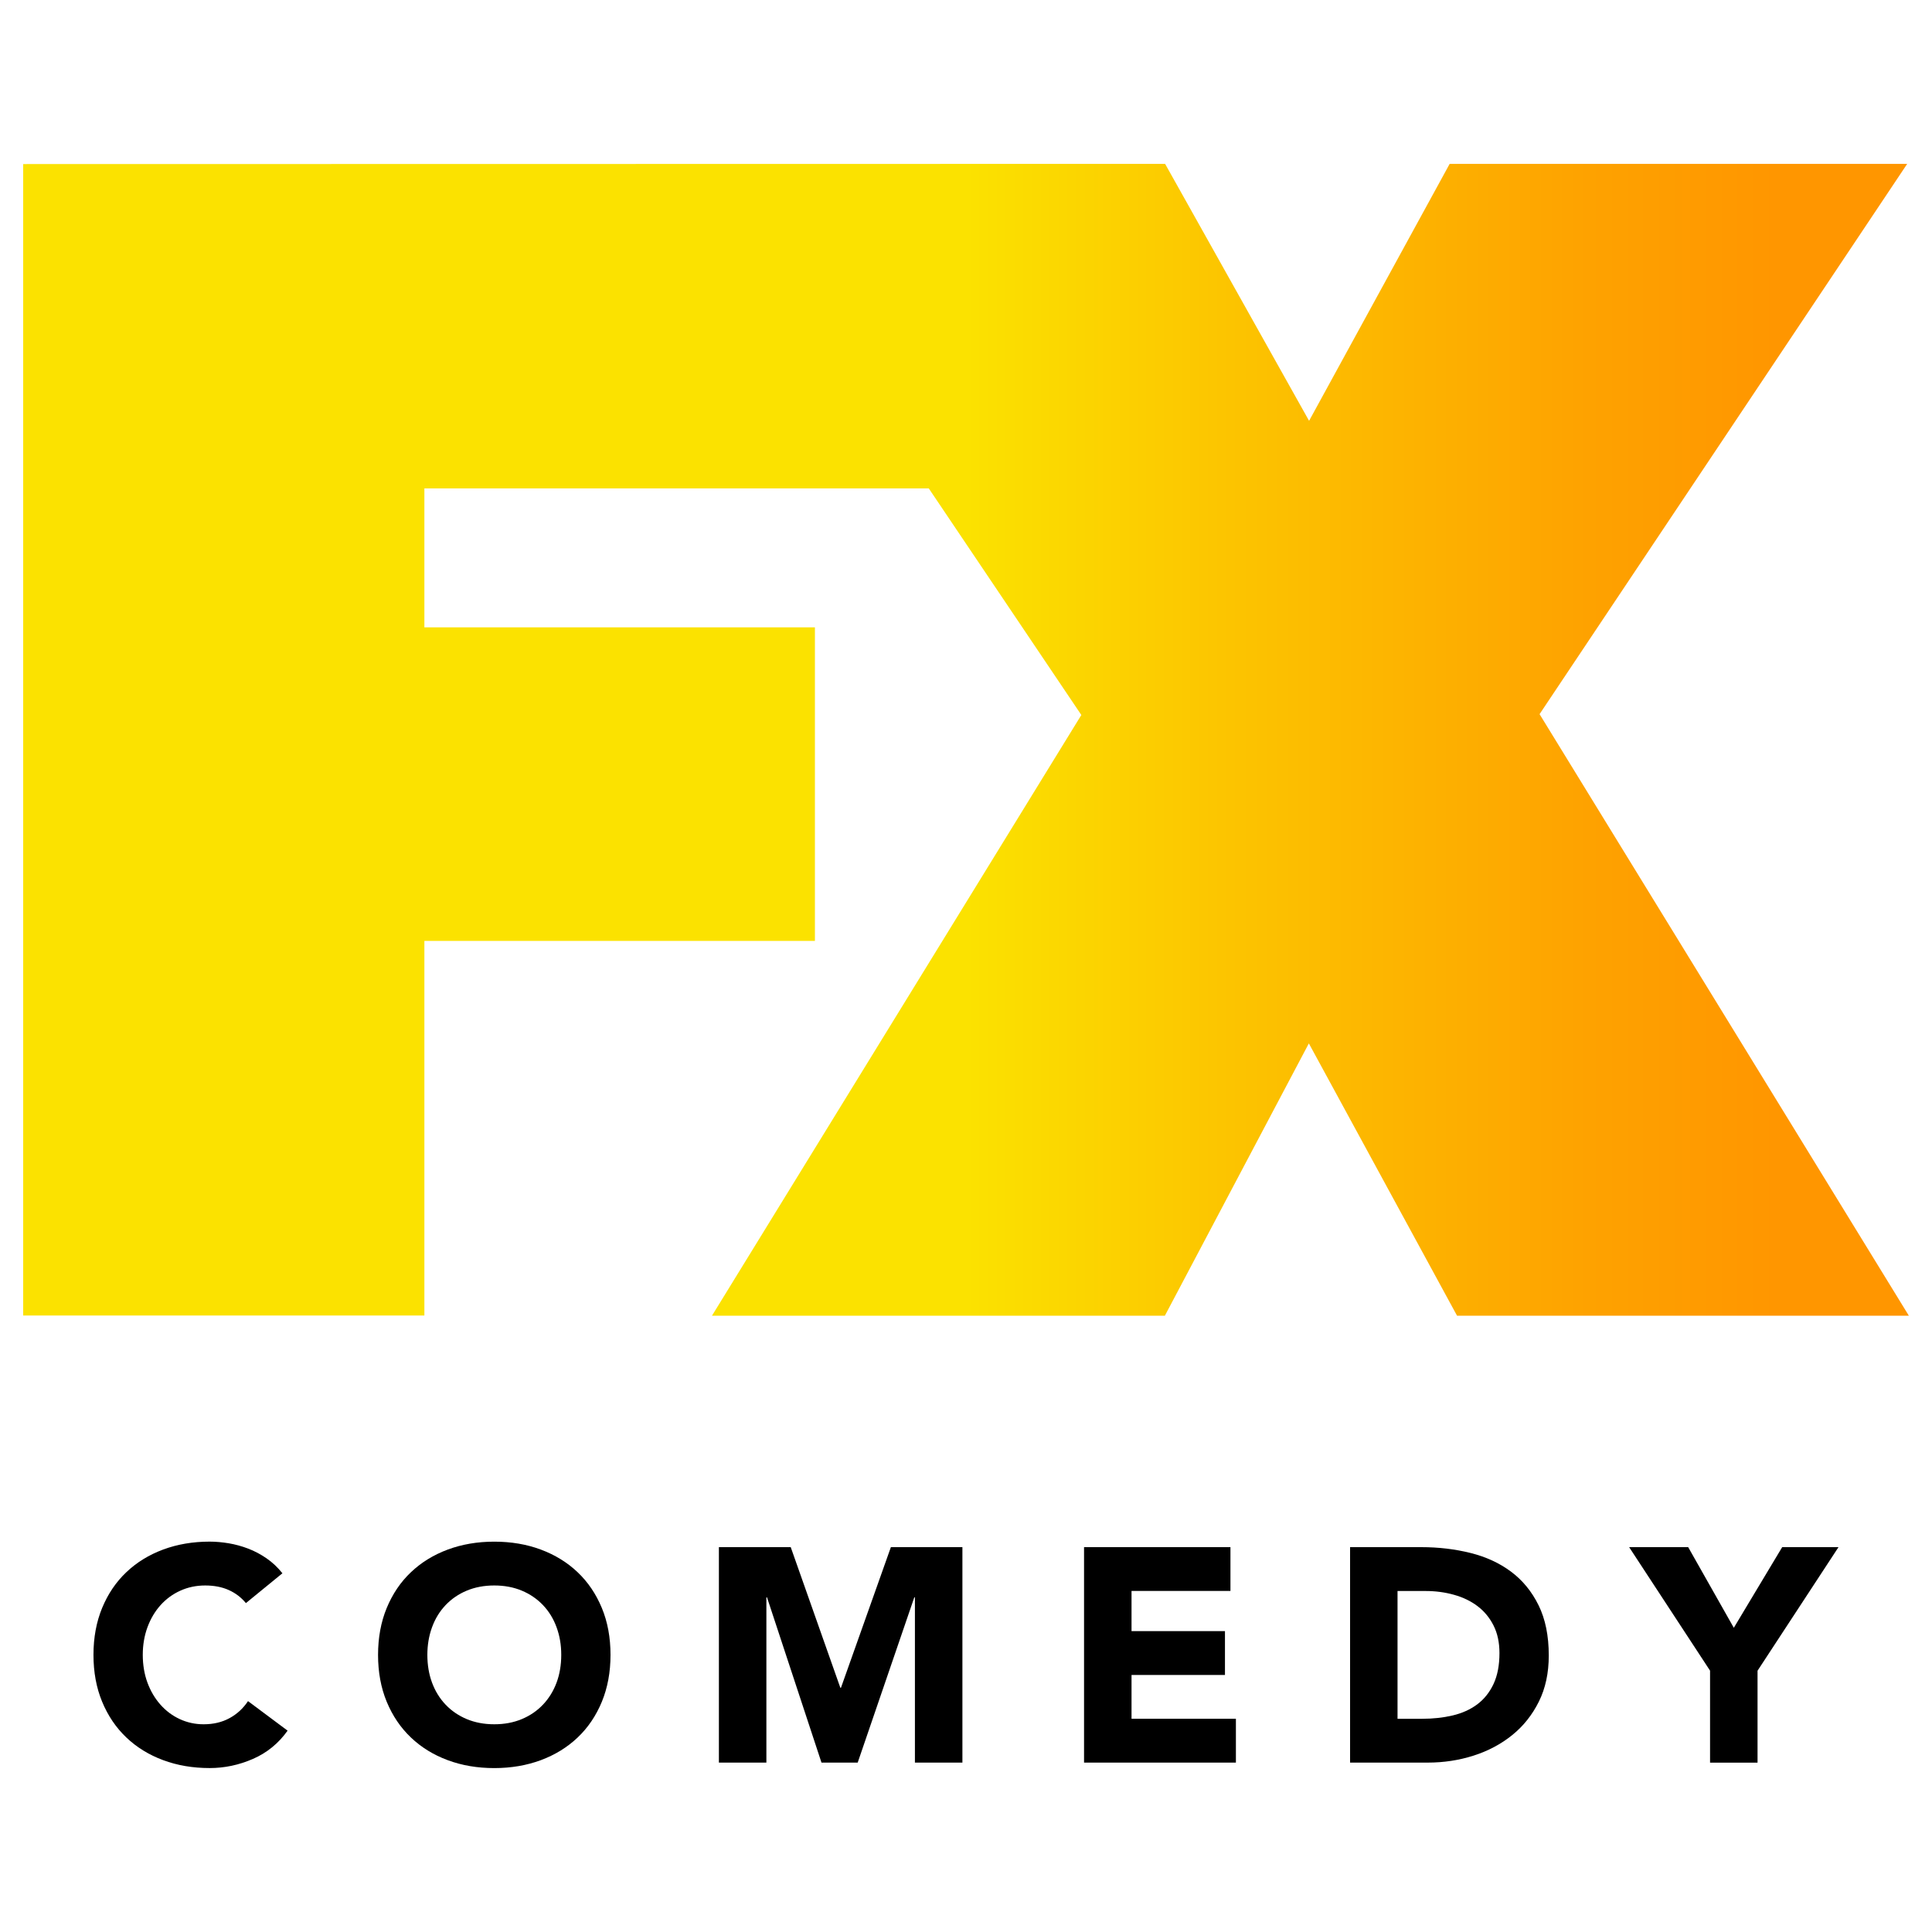
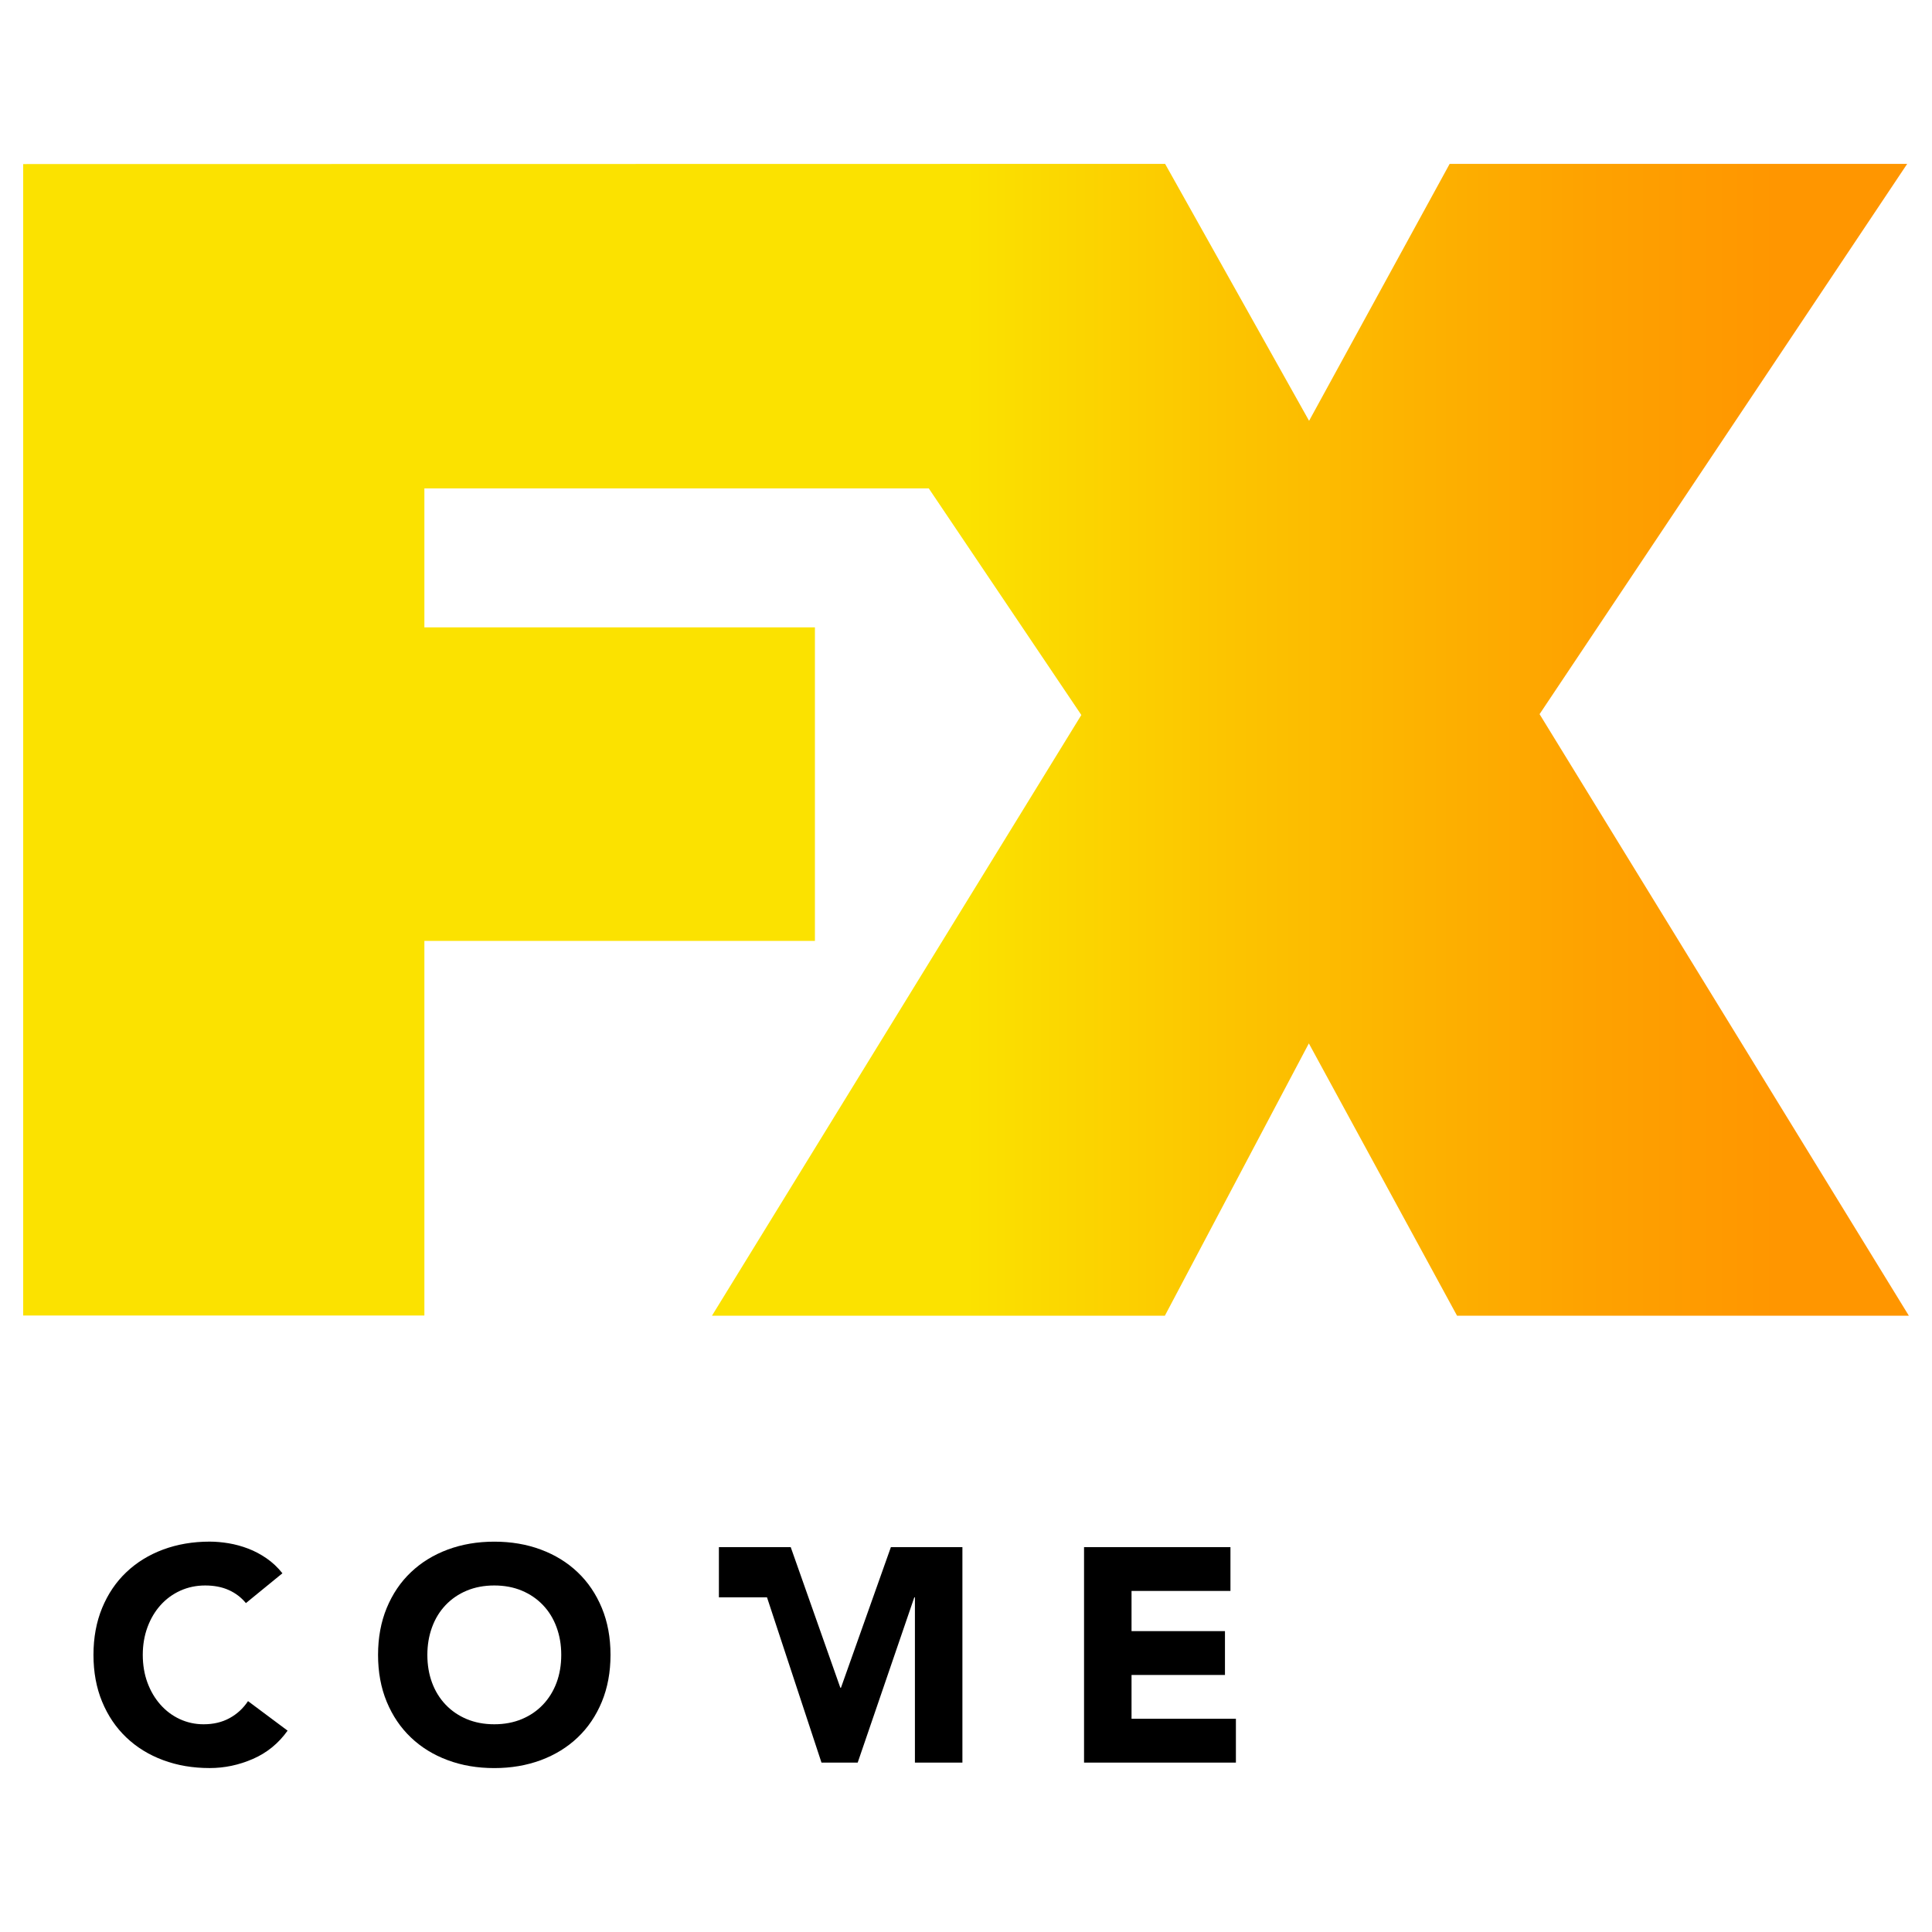
<svg xmlns="http://www.w3.org/2000/svg" id="Warstwa_3" data-name="Warstwa 3" viewBox="0 0 500 500">
  <defs>
    <style>
      .cls-1 {
        fill: url(#linear-gradient);
      }

      .cls-1, .cls-2 {
        stroke-width: 0px;
      }
    </style>
    <linearGradient id="linear-gradient" x1="6" y1="191.46" x2="494" y2="191.46" gradientUnits="userSpaceOnUse">
      <stop offset=".5" stop-color="#fbe200" />
      <stop offset=".64" stop-color="#fcc400" />
      <stop offset=".83" stop-color="#fea200" />
      <stop offset=".93" stop-color="#ff9600" />
    </linearGradient>
  </defs>
  <path class="cls-1" d="m494,340.5h-116.92l-38.35-70.47-37.26,70.47h-117.21l95.59-155.46-39.48-58.64H109.83v35.96h101.07v81.14h-101.07v96.95H6V42.46l295.53-.05,37.26,66.5,36.38-66.5h118.41l-95.14,142.41,95.56,155.67Z" />
  <g>
    <path class="cls-2" d="m63.65,414.89c-1.21-1.47-2.69-2.6-4.45-3.39-1.76-.79-3.79-1.18-6.1-1.18s-4.45.45-6.42,1.34c-1.97.89-3.68,2.14-5.12,3.74-1.44,1.6-2.57,3.5-3.39,5.71-.81,2.2-1.22,4.6-1.22,7.17s.41,5.03,1.22,7.21c.81,2.18,1.93,4.07,3.35,5.67,1.42,1.6,3.08,2.85,5,3.74,1.92.89,3.98,1.34,6.18,1.34,2.52,0,4.75-.52,6.69-1.58,1.94-1.05,3.54-2.52,4.8-4.41l10.24,7.64c-2.36,3.31-5.36,5.75-8.98,7.32-3.62,1.58-7.35,2.36-11.18,2.36-4.36,0-8.38-.68-12.05-2.05-3.68-1.36-6.85-3.32-9.53-5.87-2.68-2.55-4.76-5.63-6.26-9.25-1.5-3.62-2.24-7.67-2.24-12.13s.75-8.51,2.24-12.13c1.5-3.62,3.58-6.71,6.26-9.25,2.68-2.55,5.85-4.5,9.53-5.87,3.67-1.36,7.69-2.05,12.05-2.05,1.58,0,3.22.15,4.92.43,1.71.29,3.39.75,5.04,1.38,1.65.63,3.24,1.47,4.76,2.52,1.52,1.05,2.89,2.34,4.1,3.86l-9.45,7.72Z" />
    <path class="cls-2" d="m97.84,428.28c0-4.46.75-8.51,2.24-12.13,1.5-3.62,3.58-6.71,6.26-9.25,2.68-2.55,5.85-4.5,9.53-5.87,3.67-1.36,7.69-2.05,12.05-2.05s8.37.68,12.05,2.05c3.67,1.37,6.85,3.32,9.53,5.87,2.68,2.55,4.76,5.63,6.26,9.25,1.5,3.62,2.24,7.67,2.24,12.13s-.75,8.51-2.24,12.13c-1.5,3.62-3.58,6.71-6.26,9.25-2.68,2.55-5.86,4.5-9.53,5.87-3.68,1.36-7.69,2.05-12.05,2.05s-8.38-.68-12.05-2.05c-3.68-1.36-6.85-3.32-9.53-5.87-2.68-2.55-4.76-5.63-6.26-9.25-1.5-3.62-2.24-7.67-2.24-12.13Zm12.76,0c0,2.63.41,5.03,1.22,7.21.81,2.18,1.98,4.07,3.5,5.67,1.52,1.6,3.35,2.85,5.47,3.74,2.13.89,4.5,1.34,7.13,1.34s5-.45,7.13-1.34c2.13-.89,3.95-2.14,5.47-3.74,1.52-1.6,2.69-3.49,3.51-5.67.81-2.18,1.22-4.58,1.22-7.21s-.41-4.96-1.22-7.17c-.81-2.21-1.98-4.11-3.51-5.71-1.52-1.6-3.35-2.85-5.47-3.74-2.13-.89-4.5-1.34-7.13-1.34s-5,.45-7.13,1.34c-2.13.89-3.95,2.14-5.47,3.74-1.52,1.6-2.69,3.5-3.5,5.71-.81,2.2-1.22,4.6-1.22,7.17Z" />
-     <path class="cls-2" d="m186.05,400.4h18.59l12.84,36.39h.16l12.92-36.39h18.51v55.76h-12.29v-42.77h-.16l-14.65,42.77h-9.37l-14.1-42.77h-.16v42.77h-12.29v-55.76Z" />
+     <path class="cls-2" d="m186.05,400.4h18.59l12.84,36.39h.16l12.92-36.39h18.51v55.76h-12.29v-42.77h-.16l-14.65,42.77h-9.37l-14.1-42.77h-.16h-12.29v-55.76Z" />
    <path class="cls-2" d="m280.56,400.4h37.88v11.34h-25.6v10.4h24.18v11.34h-24.18v11.34h27.01v11.34h-39.3v-55.76Z" />
-     <path class="cls-2" d="m349.39,400.4h18.43c4.46,0,8.7.5,12.72,1.5,4.02,1,7.52,2.61,10.51,4.84,2.99,2.23,5.37,5.13,7.13,8.7,1.76,3.57,2.64,7.9,2.64,13,0,4.52-.85,8.49-2.56,11.93-1.71,3.44-4,6.33-6.89,8.66-2.89,2.34-6.22,4.11-10,5.32-3.78,1.21-7.74,1.81-11.89,1.81h-20.08v-55.76Zm12.29,44.42h6.38c2.84,0,5.47-.29,7.92-.87,2.44-.58,4.56-1.54,6.34-2.87,1.78-1.34,3.19-3.1,4.21-5.28,1.02-2.18,1.53-4.84,1.53-7.99,0-2.73-.51-5.11-1.53-7.13-1.02-2.02-2.4-3.69-4.13-5-1.73-1.31-3.77-2.3-6.11-2.95-2.34-.66-4.79-.98-7.36-.98h-7.25v33.08Z" />
-     <path class="cls-2" d="m442.57,432.38l-20.95-31.98h15.28l11.81,20.87,12.52-20.87h14.57l-20.95,31.98v23.79h-12.29v-23.79Z" />
  </g>
</svg>